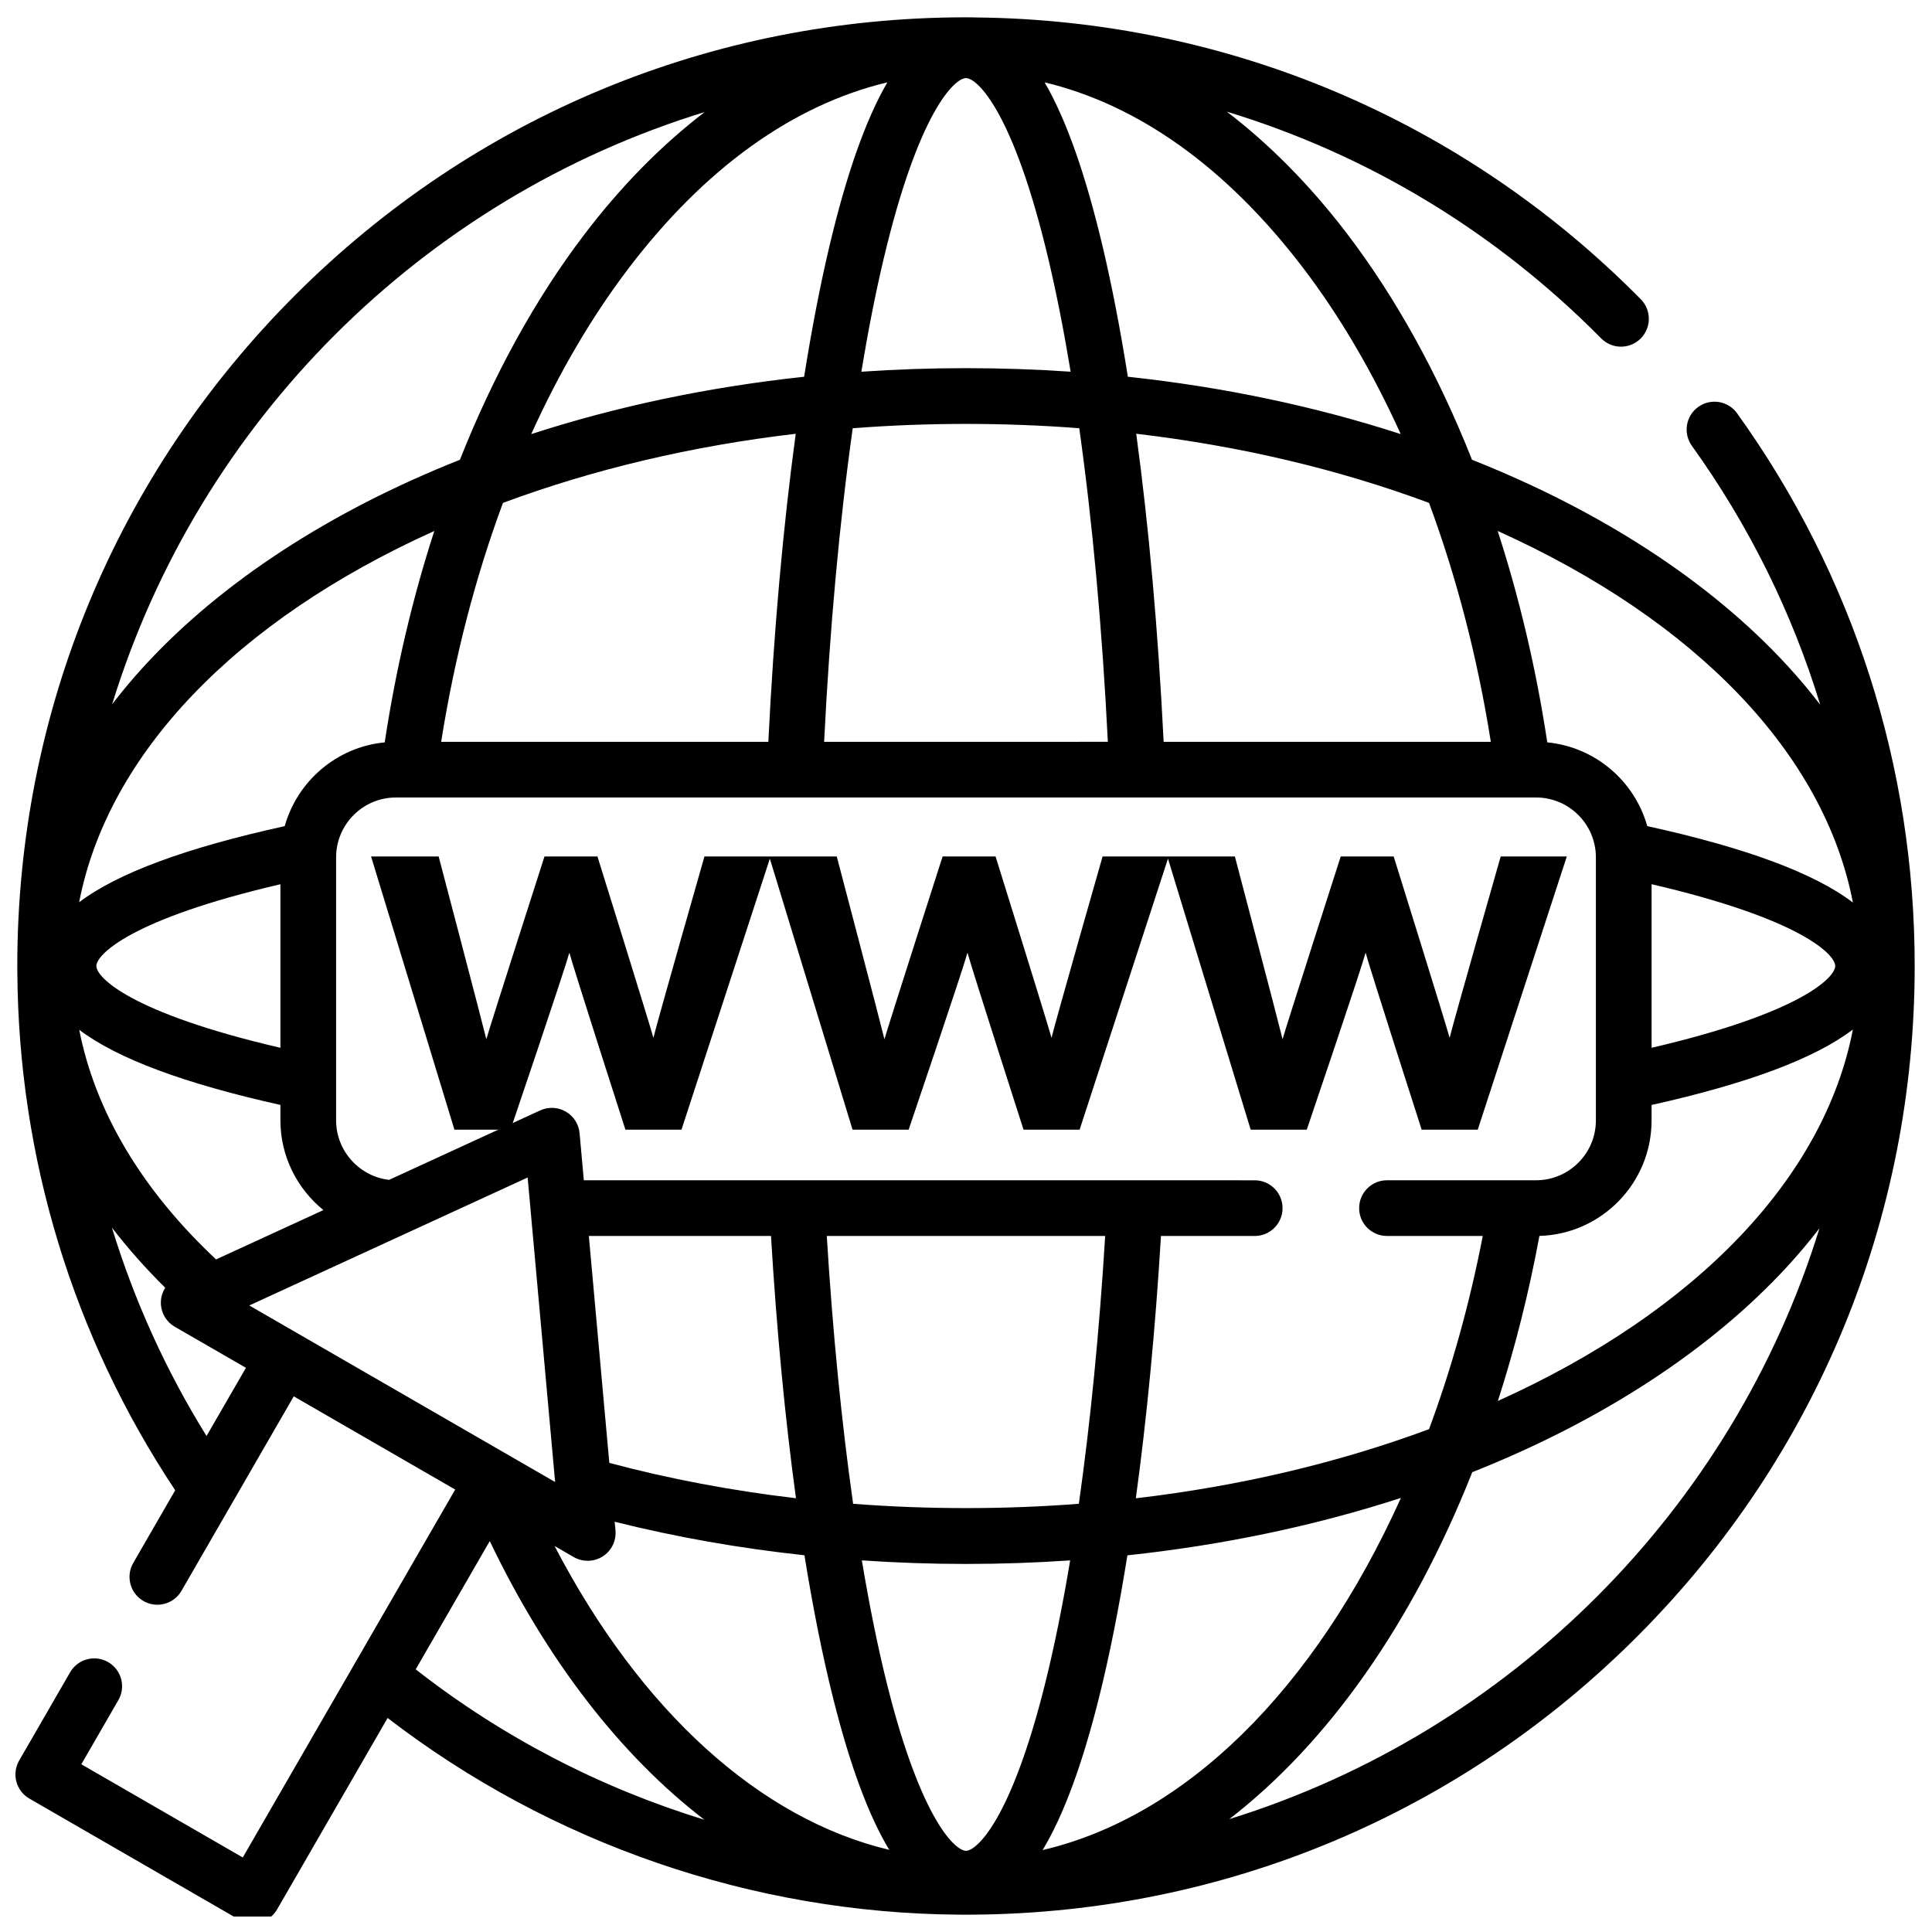
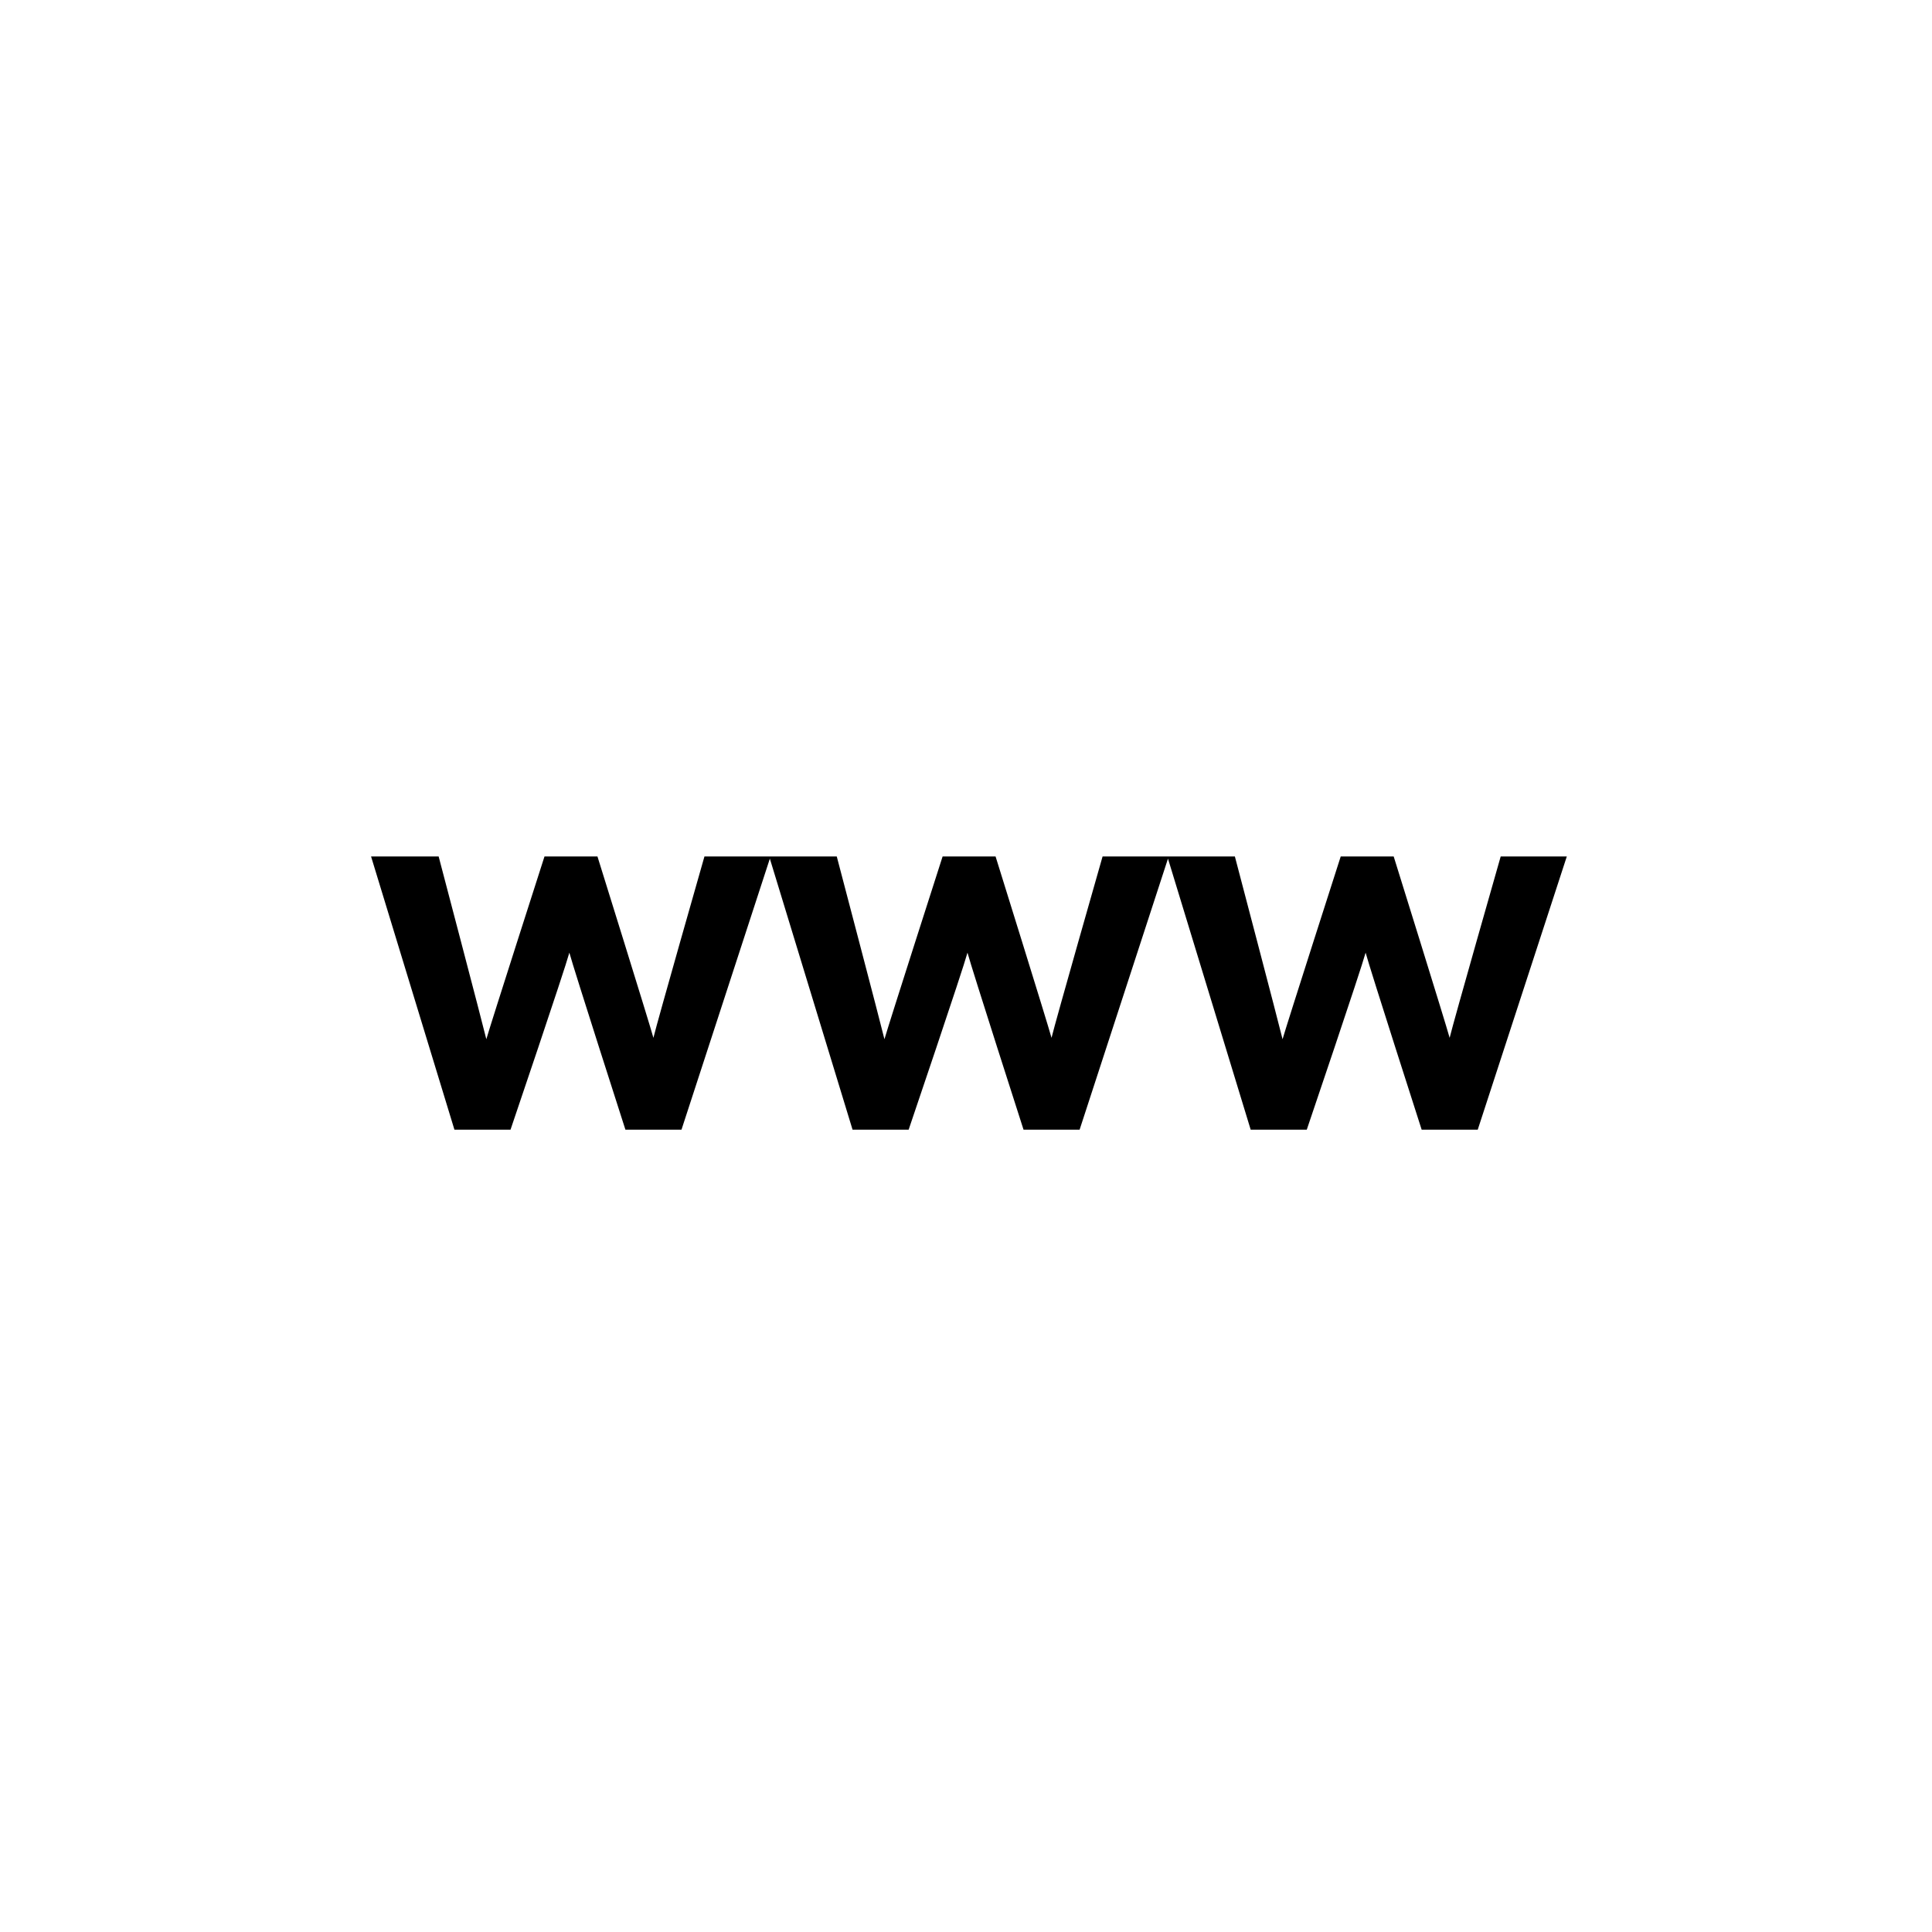
<svg xmlns="http://www.w3.org/2000/svg" width="800px" height="800px" version="1.1" viewBox="144 144 512 512">
  <defs>
    <clipPath id="a">
-       <path d="m148.09 148.09h503.81v503.81h-503.81z" />
-     </clipPath>
+       </clipPath>
  </defs>
  <g clip-path="url(#a)">
    <path d="m604.35 253.53c-2.379-3.312-6.988-4.066-10.301-1.691-3.309 2.379-4.066 6.988-1.691 10.301 15.164 21.113 26.574 44.238 34.02 68.625-2.688-3.512-5.582-6.961-8.688-10.34-20.332-22.129-49.199-40.949-83.59-54.582-8.984-22.656-20.227-43.074-33.348-60.211-9.727-12.703-20.363-23.434-31.637-32.039 37.168 11.289 71.168 31.703 99.211 60.086 2.863 2.898 7.539 2.93 10.438 0.062 2.898-2.863 2.926-7.539 0.062-10.438-46.863-47.441-109.39-73.961-176.07-74.676-0.332-0.012-0.676-0.02-1.004-0.02-0.449-0.008-0.898-0.012-1.352-0.016-0.137 0-0.27-0.008-0.402-0.008-0.156 0-0.312 0.008-0.469 0.008-66.984 0.125-129.94 26.258-177.31 73.633-47.484 47.484-73.637 110.62-73.637 177.78 0 0.551 0 1.098 0.012 1.551v0.055 0.02 0.012c0.312 49.191 14.762 96.559 41.836 137.3l-11.121 19.262c-2.035 3.531-0.828 8.043 2.703 10.082 3.527 2.035 8.043 0.828 10.082-2.703l29.75-51.535 42.785 24.699-56.293 97.504-42.785-24.699 9.812-16.992c2.039-3.531 0.828-8.043-2.699-10.082-3.527-2.039-8.043-0.828-10.082 2.699l-13.504 23.383c-0.977 1.695-1.246 3.711-0.738 5.602s1.742 3.504 3.438 4.481l55.566 32.078c1.164 0.672 2.43 0.988 3.684 0.988 2.551 0 5.031-1.324 6.398-3.691l29.293-50.738c43.301 33.316 96.781 51.773 151.51 52.125 0.586 0.012 1.168 0.012 1.766 0.012 0.586 0 1.18 0 1.684-0.012h0.039 0.043 0.047c66.758-0.469 129.45-26.809 176.52-74.176 47.129-47.418 73.082-110.36 73.082-177.22 0-52.949-16.273-103.6-47.062-146.47zm30.688 129.65c-10.227-7.789-28.301-14.492-54.496-20.254-3.363-11.953-13.805-20.965-26.496-22.191-2.953-19.484-7.391-38.297-13.145-56.023 52.816 23.816 86.586 59.262 94.137 98.469zm-4.688 16.82c0 3.004-8.984 12.434-48.66 21.68v-43.359c39.664 9.234 48.66 18.664 48.66 21.68zm-118.79 71.547h25.387c-3.473 17.918-8.258 35.086-14.242 51.195-24.113 8.949-50.188 15.098-77.699 18.324 2.902-21.191 5.164-44.707 6.664-69.516h24.84c4.078 0 7.379-3.305 7.379-7.379 0-4.078-3.305-7.379-7.379-7.379l-177.79-0.008-1.125-12.473c-0.215-2.387-1.578-4.523-3.652-5.723-2.074-1.203-4.602-1.32-6.781-0.32l-40.047 18.406c-7.871-0.898-14.043-7.668-14.043-15.754v-69.715c0-8.746 7.113-15.863 15.852-15.863h302.15c8.742 0 15.852 7.117 15.852 15.863v69.715c0 8.746-7.113 15.863-15.852 15.863h-39.508c-4.078 0-7.379 3.305-7.379 7.379-0.004 4.078 3.301 7.383 7.375 7.383zm-74.676 0c-1.562 25.5-3.934 49.543-6.977 70.973-19.664 1.523-40.145 1.523-59.82 0-3.043-21.434-5.422-45.477-6.981-70.973zm-81.941 69.504c-16.98-2-33.566-5.125-49.469-9.367l-5.426-60.137h48.273c1.508 25.102 3.742 48.469 6.621 69.504zm-94.031-200.46c3.539-22.332 9.086-43.672 16.379-63.32 24.074-8.941 50.113-15.09 77.586-18.316-3.34 24.625-5.82 52.336-7.258 81.641zm101.49 0c1.492-30.023 4.086-58.277 7.578-83.098 19.711-1.535 40.219-1.535 60.035-0.008 3.492 24.82 6.086 53.078 7.578 83.102zm176.68 0h-86.707c-1.441-29.305-3.922-57.02-7.262-81.645 27.484 3.238 53.527 9.387 77.59 18.324 7.293 19.648 12.844 40.988 16.379 63.32zm-50.043-125.98c9.914 12.945 18.695 27.926 26.168 44.43-22.734-7.379-46.965-12.477-72.316-15.203-1.992-12.555-4.223-24.125-6.668-34.453-4.551-19.238-9.656-33.711-15.387-43.562 24.809 5.938 48.078 22.508 68.203 48.789zm-89.039-49.914c2.918 0 12.535 8.637 21.863 48.082 2.125 8.988 4.086 18.957 5.867 29.727-18.352-1.254-37.199-1.254-55.465 0.004 1.781-10.77 3.738-20.734 5.867-29.723 9.328-39.449 18.945-48.09 21.867-48.09zm-36.23 44.695c-2.441 10.328-4.672 21.898-6.668 34.453-25.344 2.719-49.578 7.816-72.324 15.199 7.352-16.238 15.977-31 25.707-43.812 20.234-26.648 43.668-43.43 68.672-49.41-5.731 9.855-10.836 24.328-15.387 43.57zm-33.035-35.688c-11.414 8.742-22.18 19.656-32.008 32.602-12.91 17.004-23.98 37.184-32.848 59.543-34.387 13.633-63.25 32.453-83.582 54.578-3.059 3.328-5.91 6.731-8.566 10.188 22.996-74.824 82.164-133.96 157-156.91zm-71.637 111.01c-5.754 17.723-10.188 36.535-13.145 56.02-12.695 1.227-23.141 10.246-26.5 22.203-26.141 5.742-44.215 12.414-54.477 20.16 7.586-39.168 41.344-74.582 94.121-98.383zm-40.785 93.621v43.344c-39.777-9.246-48.777-18.676-48.777-21.672 0-2.973 8.957-12.418 48.777-21.672zm0 58.484v4.109c0 9.539 4.457 18.121 11.391 23.758l-28.445 13.074c-19.707-18.477-32.027-39.211-36.258-60.844 10.113 7.633 27.797 14.219 53.312 19.902zm-19.578 87.738c-10.766-17.348-19.164-35.883-25.074-55.219 4.199 5.457 8.914 10.777 14.125 15.93-0.676 1.062-1.09 2.297-1.148 3.602-0.129 2.758 1.293 5.356 3.684 6.734l18.852 10.883zm11.328-34.594 73.77-33.91 7.281 80.699zm44.105 96.43 19.625-33.992c15.188 31.711 34.73 56.836 56.855 73.84-27.586-8.461-53.582-21.922-76.48-39.848zm36.793-32.688 5.09 2.938c1.469 0.848 3.242 1.16 4.914 0.883 3.5-0.578 6.172-3.609 6.172-7.273 0-0.98-0.164-2.004-0.258-2.977 16.234 4.062 33.09 7.039 50.309 8.883 2.262 14.07 4.836 26.906 7.699 38.277 4.406 17.496 9.305 30.719 14.77 39.793-34.32-8.168-65.906-36.793-88.695-80.523zm109.04 80.777c-2.727 0-11.781-7.84-20.797-43.645-2.481-9.848-4.758-21.047-6.805-33.32 9.102 0.625 18.352 0.945 27.602 0.945 9.254 0 18.504-0.32 27.605-0.945-1.992 11.949-4.207 22.883-6.613 32.547-9.078 36.438-18.23 44.418-20.992 44.418zm35.312-40.855c2.746-11.027 5.246-23.621 7.461-37.445 25.398-2.719 49.688-7.82 72.488-15.219-23.078 51.113-57.168 84.473-94.965 93.328 5.566-9.215 10.547-22.723 15.016-40.664zm34.461 32.461c26.047-20.125 48.406-51.578 64.391-91.941 34.363-13.637 63.207-32.449 83.527-54.562 3.031-3.297 5.859-6.664 8.492-10.09-23 74.445-81.93 133.48-156.41 156.59zm71.172-110.81c4.531-13.984 8.211-28.633 11.016-43.746 16.469-0.473 29.723-14.012 29.723-30.598v-4.102c25.582-5.707 43.273-12.332 53.348-20.004-7.547 39.188-41.297 74.629-94.086 98.449z" />
  </g>
  <path d="m541.7 370.97s-12.527 43.844-13.531 48.066c-1.062-3.914-14.828-48.066-14.828-48.066h-14.035s-14.254 44.371-15.414 48.43c-0.938-3.945-12.637-48.43-12.637-48.43h-35.059s-12.527 43.844-13.531 48.066c-1.062-3.914-14.828-48.066-14.828-48.066h-14.035s-14.254 44.371-15.414 48.43c-0.938-3.945-12.637-48.43-12.637-48.43h-35.062s-12.527 43.844-13.527 48.066c-1.062-3.914-14.828-48.066-14.828-48.066h-14.035s-14.254 44.371-15.414 48.43c-0.938-3.945-12.637-48.43-12.637-48.43h-17.91l22.094 72.41h14.863s14.312-42.18 15.594-46.914c1.148 4.289 14.855 46.914 14.855 46.914h14.859l23.418-71.828 21.918 71.828h14.863s14.312-42.18 15.594-46.914c1.148 4.289 14.855 46.914 14.855 46.914h14.859l23.418-71.832 21.918 71.832h14.863s14.312-42.18 15.594-46.914c1.148 4.289 14.855 46.914 14.855 46.914h14.859l23.605-72.41z" />
</svg>